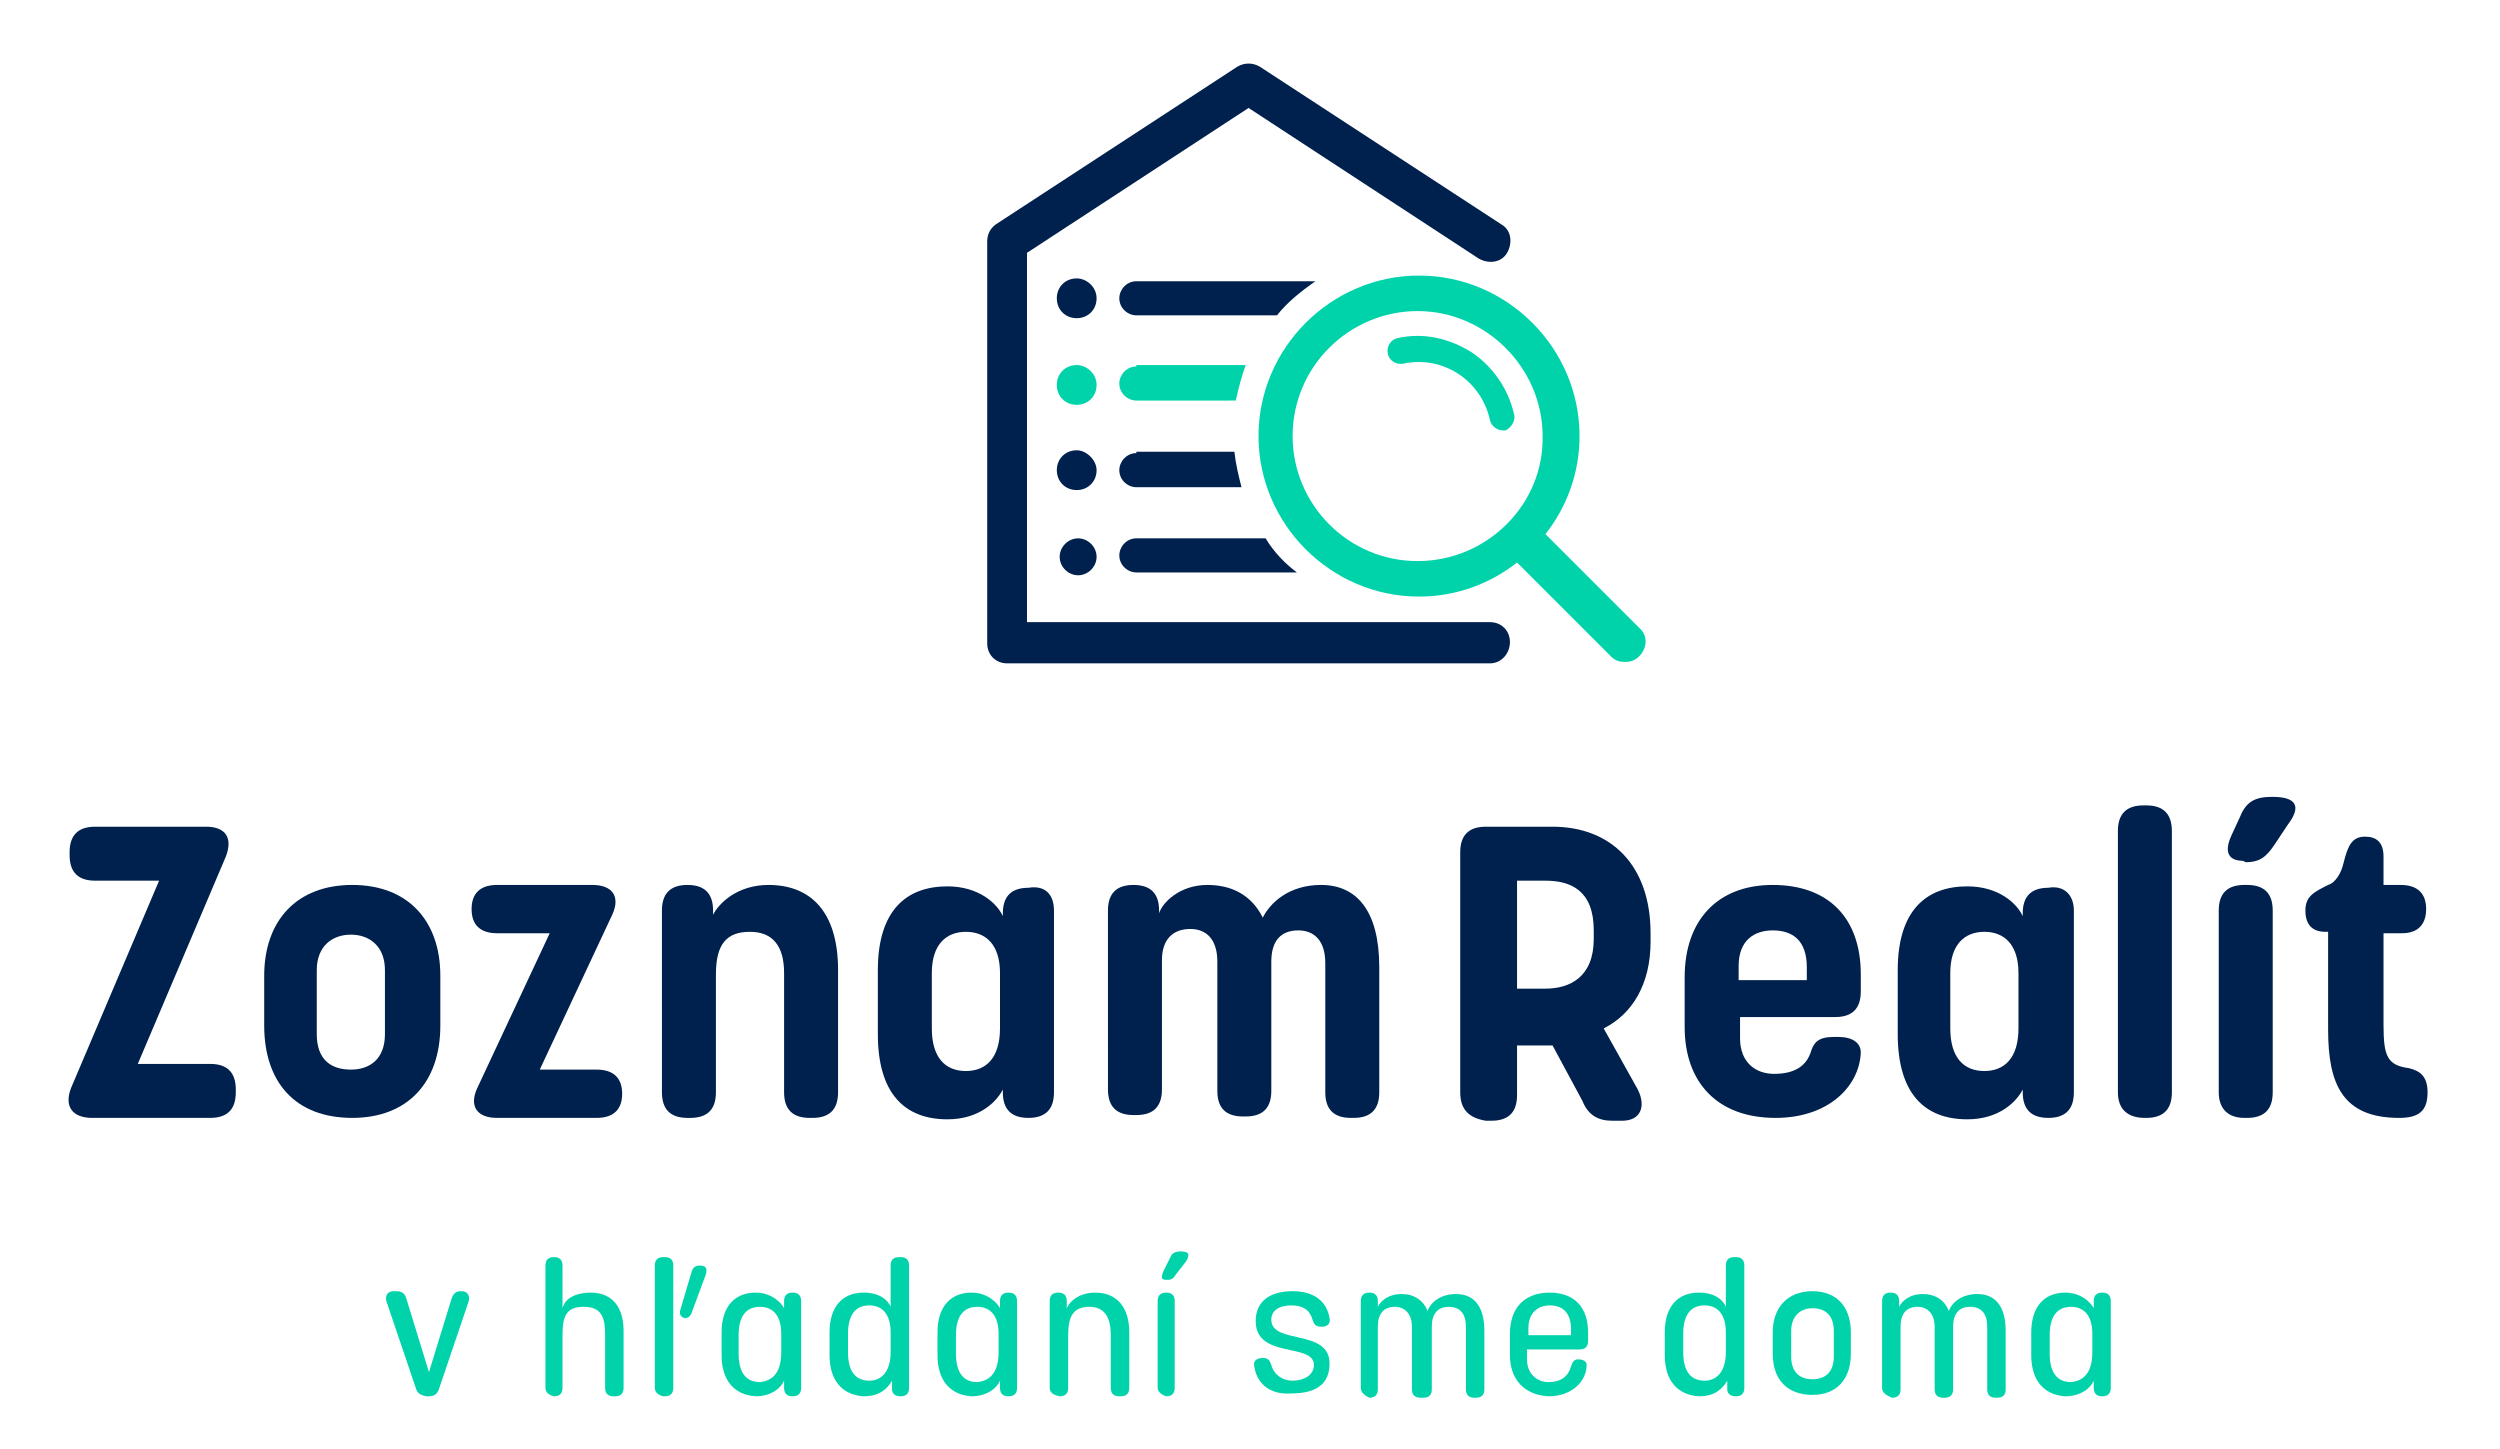
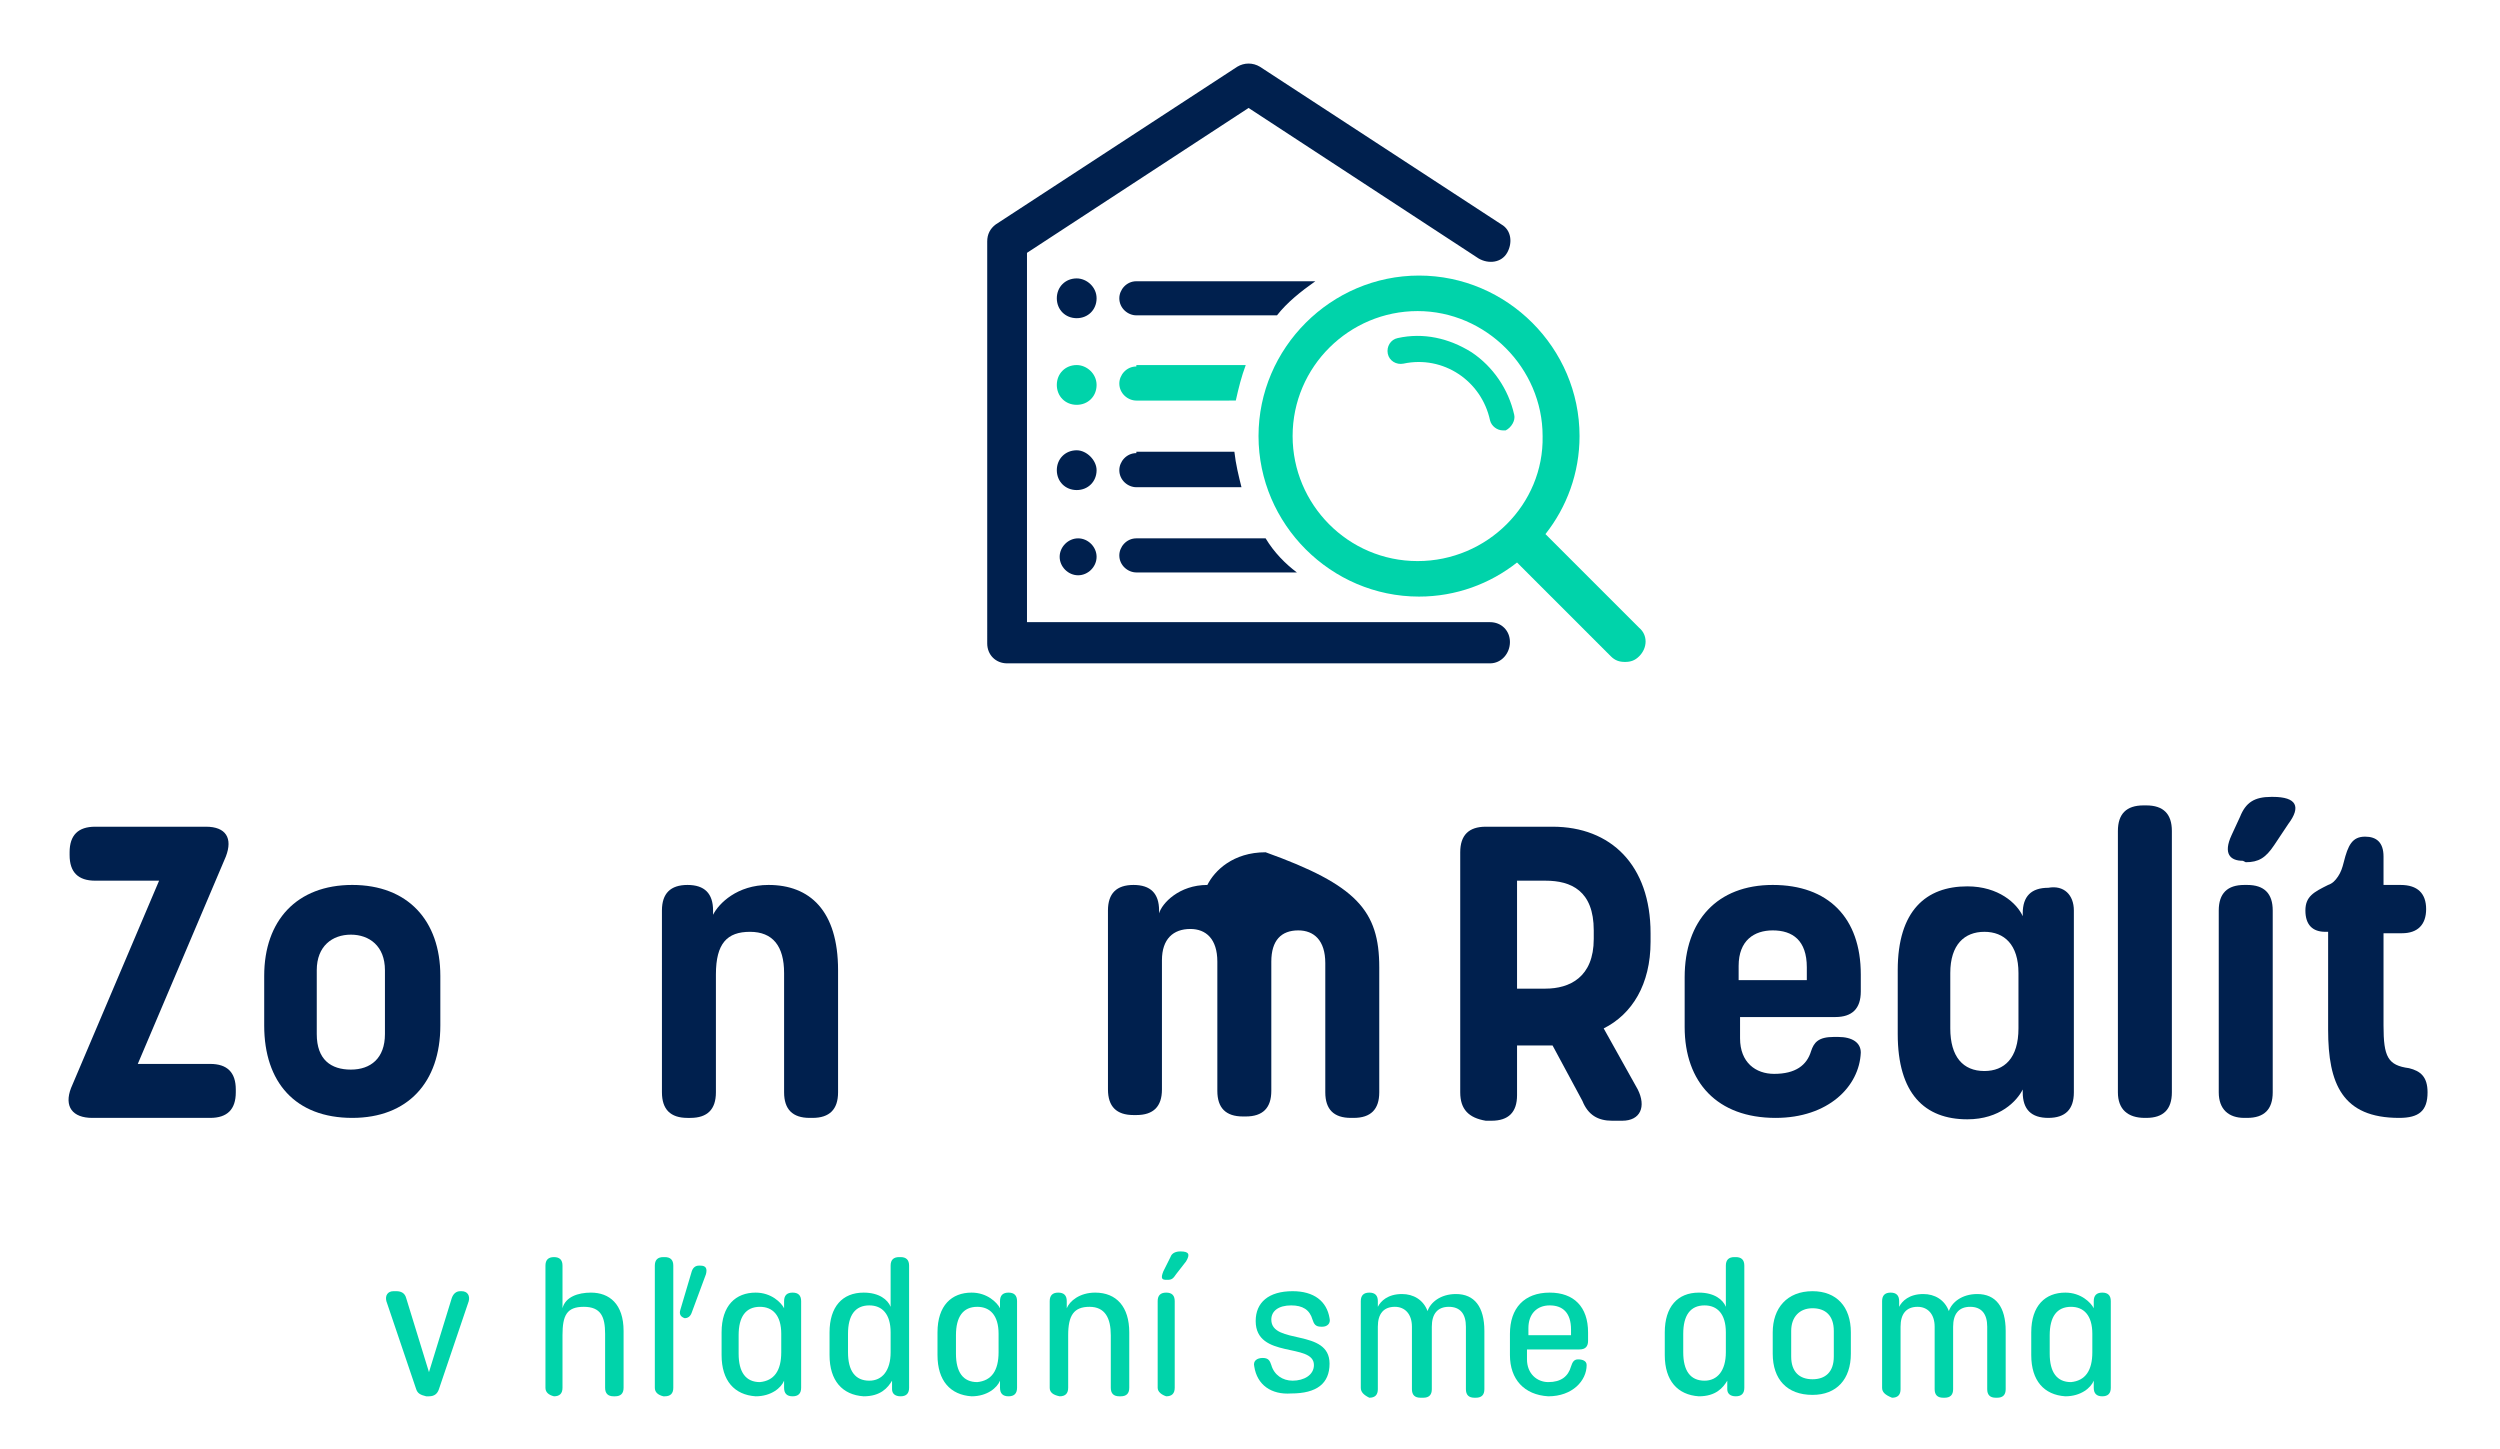
<svg xmlns="http://www.w3.org/2000/svg" version="1.1" id="Layer_1" x="0px" y="0px" viewBox="0 0 176 102" enable-background="new 0 0 176 102" xml:space="preserve">
  <path fill="#00D3AA" d="M29.3,97.8l-2.1-6.2c-0.1-0.4,0.1-0.7,0.5-0.7h0.2c0.3,0,0.6,0.1,0.7,0.5l1.6,5.2l1.6-5.2  c0.1-0.3,0.3-0.5,0.6-0.5h0.1c0.4,0,0.6,0.3,0.5,0.7l-2.1,6.2c-0.1,0.3-0.3,0.5-0.7,0.5h-0.2C29.6,98.2,29.4,98.1,29.3,97.8" />
  <path fill="#00D3AA" d="M38.4,97.7v-8.6c0-0.4,0.2-0.6,0.6-0.6h0c0.4,0,0.6,0.2,0.6,0.6v3c0.2-0.8,1.1-1.1,2-1.1  c1.3,0,2.3,0.8,2.3,2.7v4c0,0.4-0.2,0.6-0.6,0.6h-0.1c-0.4,0-0.6-0.2-0.6-0.6v-3.8c0-1.2-0.3-1.9-1.5-1.9c-1.2,0-1.5,0.6-1.5,2v3.7  c0,0.4-0.2,0.6-0.6,0.6h0C38.6,98.2,38.4,98,38.4,97.7" />
  <path fill="#00D3AA" d="M46.1,97.7v-8.6c0-0.4,0.2-0.6,0.6-0.6h0.1c0.4,0,0.6,0.2,0.6,0.6v8.6c0,0.4-0.2,0.6-0.6,0.6h-0.1  C46.3,98.2,46.1,98,46.1,97.7 M47.9,92.2l0.8-2.7c0.1-0.3,0.3-0.4,0.5-0.4h0.1c0.4,0,0.5,0.2,0.4,0.6l-1,2.7  c-0.1,0.3-0.3,0.4-0.5,0.4C47.9,92.7,47.8,92.5,47.9,92.2" />
  <path fill="#00D3AA" d="M50.8,95.4v-1.6c0-1.9,1-2.8,2.4-2.8c1.1,0,1.8,0.7,2,1.1v-0.5c0-0.4,0.2-0.6,0.6-0.6s0.6,0.2,0.6,0.6v6.1  c0,0.4-0.2,0.6-0.6,0.6s-0.6-0.2-0.6-0.6v-0.5c-0.2,0.5-0.9,1.1-2,1.1C51.7,98.2,50.8,97.2,50.8,95.4 M55,95.2v-1.3  c0-1.3-0.6-1.9-1.5-1.9c-1,0-1.5,0.7-1.5,2v1.3c0,1.3,0.5,2,1.5,2C54.5,97.2,55,96.5,55,95.2" />
  <path fill="#00D3AA" d="M58.4,95.4v-1.6c0-1.8,0.9-2.8,2.4-2.8c1.1,0,1.7,0.5,1.9,1v-2.9c0-0.4,0.2-0.6,0.6-0.6h0.1  c0.4,0,0.6,0.2,0.6,0.6v8.6c0,0.4-0.2,0.6-0.6,0.6s-0.6-0.2-0.6-0.5v-0.6c-0.3,0.5-0.8,1.1-2,1.1C59.3,98.2,58.4,97.2,58.4,95.4   M62.7,95.2v-1.4c0-1.3-0.6-1.9-1.5-1.9c-1,0-1.5,0.7-1.5,2v1.3c0,1.3,0.5,2,1.5,2C62.1,97.2,62.7,96.5,62.7,95.2" />
  <path fill="#00D3AA" d="M66,95.4v-1.6c0-1.9,1-2.8,2.4-2.8c1.1,0,1.8,0.7,2,1.1v-0.5c0-0.4,0.2-0.6,0.6-0.6s0.6,0.2,0.6,0.6v6.1  c0,0.4-0.2,0.6-0.6,0.6s-0.6-0.2-0.6-0.6v-0.5c-0.2,0.5-0.9,1.1-2,1.1C66.9,98.2,66,97.2,66,95.4 M70.3,95.2v-1.3  c0-1.3-0.6-1.9-1.5-1.9c-1,0-1.5,0.7-1.5,2v1.3c0,1.3,0.5,2,1.5,2C69.8,97.2,70.3,96.5,70.3,95.2" />
  <path fill="#00D3AA" d="M73.9,97.7v-6.1c0-0.4,0.2-0.6,0.6-0.6s0.6,0.2,0.6,0.6v0.5c0.2-0.5,0.9-1.1,2-1.1c1.5,0,2.4,1,2.4,2.8v3.9  c0,0.4-0.2,0.6-0.6,0.6h-0.1c-0.4,0-0.6-0.2-0.6-0.6v-3.7c0-1.2-0.4-2-1.5-2c-1.1,0-1.5,0.6-1.5,2v3.7c0,0.4-0.2,0.6-0.6,0.6h0  C74.1,98.2,73.9,98,73.9,97.7" />
  <path fill="#00D3AA" d="M81.5,97.7v-6.1c0-0.4,0.2-0.6,0.6-0.6h0c0.4,0,0.6,0.2,0.6,0.6v6.1c0,0.4-0.2,0.6-0.6,0.6h0  C81.8,98.2,81.5,98,81.5,97.7 M81.9,89.5l0.5-1c0.1-0.3,0.4-0.4,0.7-0.4h0c0.6,0,0.7,0.2,0.4,0.7l-0.7,0.9c-0.2,0.3-0.3,0.4-0.6,0.4  h-0.1C81.8,90.1,81.7,90,81.9,89.5" />
  <path fill="#00D3AA" d="M88.3,96.2c-0.1-0.4,0.2-0.6,0.6-0.6h0c0.4,0,0.5,0.2,0.6,0.5c0.2,0.7,0.8,1.1,1.5,1.1  c0.8,0,1.5-0.4,1.5-1.1c0-1.6-4.1-0.4-4.1-3.1c0-1.3,0.9-2.1,2.6-2.1c1.5,0,2.4,0.7,2.6,1.9c0.1,0.4-0.2,0.6-0.5,0.6h-0.1  c-0.4,0-0.5-0.2-0.6-0.5c-0.2-0.7-0.7-1-1.5-1c-0.9,0-1.4,0.4-1.4,1c0,1.8,4.1,0.6,4.1,3.1c0,1.4-0.9,2.1-2.7,2.1  C89.5,98.2,88.5,97.5,88.3,96.2" />
  <path fill="#00D3AA" d="M95.8,97.7v-6.1c0-0.4,0.2-0.6,0.6-0.6c0.4,0,0.6,0.2,0.6,0.6v0.4c0.2-0.4,0.7-0.9,1.7-0.9  c0.8,0,1.5,0.4,1.8,1.2c0.2-0.6,0.9-1.2,2-1.2c1.3,0,2,0.9,2,2.6v4.1c0,0.4-0.2,0.6-0.6,0.6h-0.1c-0.4,0-0.6-0.2-0.6-0.6v-4.4  c0-0.9-0.4-1.4-1.2-1.4c-0.8,0-1.2,0.5-1.2,1.4v4.4c0,0.4-0.2,0.6-0.6,0.6H100c-0.4,0-0.6-0.2-0.6-0.6v-4.4c0-0.9-0.5-1.4-1.2-1.4  c-0.8,0-1.2,0.5-1.2,1.4v4.4c0,0.4-0.2,0.6-0.6,0.6h0C96,98.2,95.8,98,95.8,97.7" />
  <path fill="#00D3AA" d="M106.3,95.4v-1.5c0-1.8,1-2.9,2.8-2.9c1.7,0,2.7,1,2.7,2.8v0.6c0,0.4-0.2,0.6-0.6,0.6h-3.7v0.7  c0,1,0.7,1.6,1.5,1.6c0.9,0,1.4-0.4,1.6-1.1c0.1-0.3,0.2-0.5,0.5-0.5h0c0.3,0,0.6,0.1,0.6,0.4c0,1.1-1,2.2-2.7,2.2  C107.3,98.2,106.3,97.1,106.3,95.4 M110.6,94v-0.4c0-1.2-0.6-1.7-1.5-1.7c-0.9,0-1.5,0.6-1.5,1.6V94H110.6z" />
  <path fill="#00D3AA" d="M117.2,95.4v-1.6c0-1.8,0.9-2.8,2.4-2.8c1.1,0,1.7,0.5,1.9,1v-2.9c0-0.4,0.2-0.6,0.6-0.6h0.1  c0.4,0,0.6,0.2,0.6,0.6v8.6c0,0.4-0.2,0.6-0.6,0.6s-0.6-0.2-0.6-0.5v-0.6c-0.3,0.5-0.8,1.1-2,1.1C118.1,98.2,117.2,97.2,117.2,95.4   M121.5,95.2v-1.4c0-1.3-0.6-1.9-1.5-1.9c-1,0-1.5,0.7-1.5,2v1.3c0,1.3,0.5,2,1.5,2C120.9,97.2,121.5,96.5,121.5,95.2" />
  <path fill="#00D3AA" d="M124.8,95.3v-1.5c0-1.7,1-2.9,2.8-2.9c1.7,0,2.7,1.1,2.7,2.9v1.5c0,1.8-1,2.9-2.7,2.9  C125.8,98.2,124.8,97.1,124.8,95.3 M129.1,95.5v-1.8c0-1.1-0.6-1.6-1.5-1.6c-0.9,0-1.5,0.6-1.5,1.6v1.8c0,1.1,0.6,1.6,1.5,1.6  C128.5,97.1,129.1,96.6,129.1,95.5" />
  <path fill="#00D3AA" d="M132.5,97.7v-6.1c0-0.4,0.2-0.6,0.6-0.6c0.4,0,0.6,0.2,0.6,0.6v0.4c0.2-0.4,0.7-0.9,1.7-0.9  c0.8,0,1.5,0.4,1.8,1.2c0.2-0.6,0.9-1.2,2-1.2c1.3,0,2,0.9,2,2.6v4.1c0,0.4-0.2,0.6-0.6,0.6h-0.1c-0.4,0-0.6-0.2-0.6-0.6v-4.4  c0-0.9-0.4-1.4-1.2-1.4c-0.8,0-1.2,0.5-1.2,1.4v4.4c0,0.4-0.2,0.6-0.6,0.6h-0.1c-0.4,0-0.6-0.2-0.6-0.6v-4.4c0-0.9-0.5-1.4-1.2-1.4  c-0.8,0-1.2,0.5-1.2,1.4v4.4c0,0.4-0.2,0.6-0.6,0.6h0C132.7,98.2,132.5,98,132.5,97.7" />
  <path fill="#00D3AA" d="M143,95.4v-1.6c0-1.9,1-2.8,2.4-2.8c1.1,0,1.8,0.7,2,1.1v-0.5c0-0.4,0.2-0.6,0.6-0.6c0.4,0,0.6,0.2,0.6,0.6  v6.1c0,0.4-0.2,0.6-0.6,0.6c-0.4,0-0.6-0.2-0.6-0.6v-0.5c-0.2,0.5-0.9,1.1-2,1.1C143.9,98.2,143,97.2,143,95.4 M147.3,95.2v-1.3  c0-1.3-0.6-1.9-1.5-1.9c-1,0-1.5,0.7-1.5,2v1.3c0,1.3,0.5,2,1.5,2C146.8,97.2,147.3,96.5,147.3,95.2" />
  <path fill="#00D3AA" d="M106.6,29.2c-0.4-1.8-1.5-3.4-3-4.4c-1.6-1-3.4-1.4-5.2-1c-0.5,0.1-0.8,0.6-0.7,1.1c0.1,0.5,0.6,0.8,1.1,0.7  c2.8-0.6,5.5,1.2,6.1,4c0.1,0.4,0.5,0.7,0.9,0.7c0.1,0,0.1,0,0.2,0C106.4,30.1,106.7,29.6,106.6,29.2" />
  <path fill="#00D3AA" d="M115.4,44.2l-6.6-6.6c1.5-1.9,2.4-4.3,2.4-6.9c0-6.2-5.1-11.3-11.3-11.3c-6.2,0-11.3,5.1-11.3,11.3  c0,6.2,5.1,11.3,11.3,11.3c2.6,0,5-0.9,6.9-2.4l6.6,6.6c0.3,0.3,0.6,0.4,1,0.4c0.4,0,0.7-0.1,1-0.4C116,45.6,116,44.7,115.4,44.2   M99.8,39.5c-4.9,0-8.8-4-8.8-8.8c0-4.9,4-8.8,8.8-8.8s8.8,4,8.8,8.8C108.7,35.5,104.7,39.5,99.8,39.5" />
  <path fill="#00204E" d="M104.9,46.7h-34c-0.8,0-1.4-0.6-1.4-1.4V17c0-0.5,0.2-0.9,0.6-1.2l17-11.1c0.5-0.3,1.1-0.3,1.6,0l17,11.1  c0.7,0.4,0.8,1.3,0.4,2c-0.4,0.7-1.3,0.8-2,0.4L87.9,7.6L72.3,17.8v26h32.6c0.8,0,1.4,0.6,1.4,1.4C106.3,46,105.7,46.7,104.9,46.7" />
  <path fill="#00204E" d="M92.6,19.8H80c-0.7,0-1.2,0.6-1.2,1.2c0,0.7,0.6,1.2,1.2,1.2h9.9C90.6,21.3,91.6,20.5,92.6,19.8" />
  <path fill="#00D3AA" d="M80,25.8c-0.7,0-1.2,0.6-1.2,1.2c0,0.7,0.6,1.2,1.2,1.2H87c0.2-0.9,0.4-1.7,0.7-2.5H80z" />
  <path fill="#00204E" d="M80,31.9c-0.7,0-1.2,0.6-1.2,1.2c0,0.7,0.6,1.2,1.2,1.2h7.4c-0.2-0.8-0.4-1.6-0.5-2.5H80z" />
  <path fill="#00204E" d="M89.1,37.9H80c-0.7,0-1.2,0.6-1.2,1.2c0,0.7,0.6,1.2,1.2,1.2h11.3C90.5,39.7,89.7,38.9,89.1,37.9" />
  <path fill="#00204E" d="M77.2,21c0,0.8-0.6,1.4-1.4,1.4c-0.8,0-1.4-0.6-1.4-1.4c0-0.8,0.6-1.4,1.4-1.4C76.5,19.6,77.2,20.2,77.2,21" />
  <path fill="#00D3AA" d="M77.2,27.1c0,0.8-0.6,1.4-1.4,1.4c-0.8,0-1.4-0.6-1.4-1.4c0-0.8,0.6-1.4,1.4-1.4  C76.5,25.7,77.2,26.3,77.2,27.1" />
  <path fill="#00204E" d="M77.2,33.1c0,0.8-0.6,1.4-1.4,1.4c-0.8,0-1.4-0.6-1.4-1.4c0-0.8,0.6-1.4,1.4-1.4  C76.5,31.7,77.2,32.4,77.2,33.1" />
  <path fill="#00204E" d="M77.2,39.2c0,0.7-0.6,1.3-1.3,1.3c-0.7,0-1.3-0.6-1.3-1.3c0-0.7,0.6-1.3,1.3-1.3  C76.6,37.9,77.2,38.5,77.2,39.2" />
  <path fill="#00204E" d="M5,76.6L11.2,62H6.7c-1.2,0-1.8-0.6-1.8-1.8V60c0-1.2,0.6-1.8,1.8-1.8h7.8c1.4,0,1.9,0.8,1.4,2.1L9.7,74.9  h5.1c1.2,0,1.8,0.6,1.8,1.8v0.2c0,1.2-0.6,1.8-1.8,1.8H6.5C5.1,78.7,4.5,77.9,5,76.6" />
  <path fill="#00204E" d="M18.6,72.2v-3.5c0-3.9,2.3-6.4,6.2-6.4c3.9,0,6.2,2.5,6.2,6.4v3.5c0,4-2.3,6.5-6.2,6.5  C20.8,78.7,18.6,76.2,18.6,72.2 M27.1,72.8v-4.5c0-1.7-1.1-2.5-2.4-2.5c-1.3,0-2.4,0.8-2.4,2.5v4.5c0,1.8,1,2.5,2.4,2.5  C26.1,75.3,27.1,74.5,27.1,72.8" />
-   <path fill="#00204E" d="M33.6,76.6l5.1-10.9h-3.7c-1.2,0-1.8-0.6-1.8-1.7c0-1.1,0.6-1.7,1.8-1.7h6.7c1.4,0,2,0.8,1.4,2.1L38,75.3h4  c1.2,0,1.8,0.6,1.8,1.7c0,1.1-0.6,1.7-1.8,1.7H35C33.6,78.7,33,77.9,33.6,76.6" />
  <path fill="#00204E" d="M59,68.3v8.6c0,1.2-0.6,1.8-1.8,1.8H57c-1.2,0-1.8-0.6-1.8-1.8v-8.4c0-1.9-0.8-2.9-2.4-2.9  c-1.6,0-2.4,0.8-2.4,3v8.3c0,1.2-0.6,1.8-1.8,1.8h-0.2c-1.2,0-1.8-0.6-1.8-1.8V64.1c0-1.2,0.6-1.8,1.8-1.8s1.8,0.6,1.8,1.8v0.3  c0.4-0.8,1.7-2.1,3.9-2.1C57,62.3,59,64.1,59,68.3" />
-   <path fill="#00204E" d="M74.2,64.1v12.8c0,1.2-0.6,1.8-1.8,1.8c-1.2,0-1.8-0.6-1.8-1.8v-0.2c-0.4,0.8-1.6,2.1-3.9,2.1  c-3,0-4.9-1.8-4.9-6v-4.5c0-4.2,2-5.9,4.9-5.9c2.2,0,3.5,1.2,3.9,2.1v-0.2c0-1.2,0.6-1.8,1.8-1.8C73.6,62.3,74.2,63,74.2,64.1   M70.4,68.5c0-2-1-2.9-2.4-2.9c-1.4,0-2.4,0.9-2.4,2.9v3.9c0,2,0.9,3,2.4,3c1.4,0,2.4-0.9,2.4-3V68.5z" />
-   <path fill="#00204E" d="M97.1,68.1v8.8c0,1.2-0.6,1.8-1.8,1.8h-0.2c-1.2,0-1.8-0.6-1.8-1.8v-9.1c0-1.6-0.8-2.3-1.9-2.3  c-1.2,0-1.9,0.7-1.9,2.2v9.1c0,1.2-0.6,1.8-1.8,1.8h-0.2c-1.2,0-1.8-0.6-1.8-1.8v-9.1c0-1.6-0.8-2.3-1.9-2.3c-1.2,0-2,0.7-2,2.2v9.1  c0,1.2-0.6,1.8-1.8,1.8h-0.2c-1.2,0-1.8-0.6-1.8-1.8V64.1c0-1.2,0.6-1.8,1.8-1.8c1.2,0,1.8,0.6,1.8,1.8v0.2c0.2-0.7,1.4-2,3.4-2  c1.7,0,3.1,0.7,3.9,2.3c0.5-1,1.8-2.3,4.1-2.3C95.5,62.3,97.1,64.1,97.1,68.1" />
+   <path fill="#00204E" d="M97.1,68.1v8.8c0,1.2-0.6,1.8-1.8,1.8h-0.2c-1.2,0-1.8-0.6-1.8-1.8v-9.1c0-1.6-0.8-2.3-1.9-2.3  c-1.2,0-1.9,0.7-1.9,2.2v9.1c0,1.2-0.6,1.8-1.8,1.8h-0.2c-1.2,0-1.8-0.6-1.8-1.8v-9.1c0-1.6-0.8-2.3-1.9-2.3c-1.2,0-2,0.7-2,2.2v9.1  c0,1.2-0.6,1.8-1.8,1.8h-0.2c-1.2,0-1.8-0.6-1.8-1.8V64.1c0-1.2,0.6-1.8,1.8-1.8c1.2,0,1.8,0.6,1.8,1.8v0.2c0.2-0.7,1.4-2,3.4-2  c0.5-1,1.8-2.3,4.1-2.3C95.5,62.3,97.1,64.1,97.1,68.1" />
  <path fill="#00204E" d="M102.8,76.9V60c0-1.2,0.6-1.8,1.8-1.8h4.7c4.1,0,6.9,2.7,6.9,7.5v0.6c0,3-1.3,5.1-3.3,6.1l2.4,4.3  c0.6,1.2,0.2,2.2-1.1,2.2h-0.7c-1,0-1.7-0.4-2.1-1.4l-2.1-3.9h-2.5v3.5c0,1.2-0.6,1.8-1.8,1.8h-0.4  C103.4,78.7,102.8,78.1,102.8,76.9 M108.8,69.6c1.7,0,3.4-0.8,3.4-3.5v-0.6c0-2.8-1.6-3.5-3.4-3.5h-2v7.6H108.8z" />
  <path fill="#00204E" d="M118.6,72.3v-3.5c0-4,2.3-6.5,6.2-6.5c3.9,0,6.2,2.3,6.2,6.3v1.2c0,1.2-0.6,1.8-1.8,1.8h-6.7v1.5  c0,1.7,1.1,2.5,2.4,2.5c1.5,0,2.3-0.6,2.6-1.6c0.2-0.6,0.5-1,1.6-1h0.3c1,0,1.6,0.4,1.6,1.1c-0.1,2.4-2.3,4.6-6,4.6  C120.9,78.7,118.6,76.2,118.6,72.3 M127.2,69v-0.9c0-1.9-1-2.6-2.4-2.6c-1.3,0-2.4,0.7-2.4,2.5v1H127.2z" />
  <path fill="#00204E" d="M146,64.1v12.8c0,1.2-0.6,1.8-1.8,1.8c-1.2,0-1.8-0.6-1.8-1.8v-0.2c-0.4,0.8-1.6,2.1-3.9,2.1  c-3,0-4.9-1.8-4.9-6v-4.5c0-4.2,2-5.9,4.9-5.9c2.2,0,3.5,1.2,3.9,2.1v-0.2c0-1.2,0.6-1.8,1.8-1.8C145.3,62.3,146,63,146,64.1   M142.1,68.5c0-2-1-2.9-2.4-2.9c-1.4,0-2.4,0.9-2.4,2.9v3.9c0,2,0.9,3,2.4,3c1.4,0,2.4-0.9,2.4-3V68.5z" />
  <path fill="#00204E" d="M149.1,76.9V58.5c0-1.2,0.6-1.8,1.8-1.8h0.2c1.2,0,1.8,0.6,1.8,1.8v18.4c0,1.2-0.6,1.8-1.8,1.8H151  C149.8,78.7,149.1,78.1,149.1,76.9" />
  <path fill="#00204E" d="M156.2,76.9V64.1c0-1.2,0.6-1.8,1.8-1.8h0.2c1.2,0,1.8,0.6,1.8,1.8v12.8c0,1.2-0.6,1.8-1.8,1.8H158  C156.9,78.7,156.2,78.1,156.2,76.9 M157.9,60.6c-0.9,0-1.4-0.5-0.8-1.8l0.6-1.3c0.4-1,1-1.4,2.2-1.4h0.1c1.7,0,2,0.7,1.1,1.9l-1,1.5  c-0.6,0.9-1.1,1.2-2,1.2L157.9,60.6L157.9,60.6z" />
  <path fill="#00204E" d="M163.9,72.5v-6.9h-0.2c-0.9,0-1.4-0.5-1.4-1.5c0-1,0.6-1.3,1.6-1.8c0.3-0.1,0.5-0.3,0.7-0.6  c0.2-0.3,0.3-0.6,0.4-1c0.3-1.2,0.6-1.8,1.5-1.8c0.8,0,1.3,0.4,1.3,1.4v2h1.2c1.2,0,1.8,0.6,1.8,1.7c0,1.1-0.6,1.7-1.7,1.7h-1.3v6.5  c0,2.2,0.3,2.8,1.8,3c0.8,0.2,1.3,0.6,1.3,1.7c0,1.3-0.6,1.8-2,1.8C164.9,78.7,163.9,76.3,163.9,72.5" />
</svg>